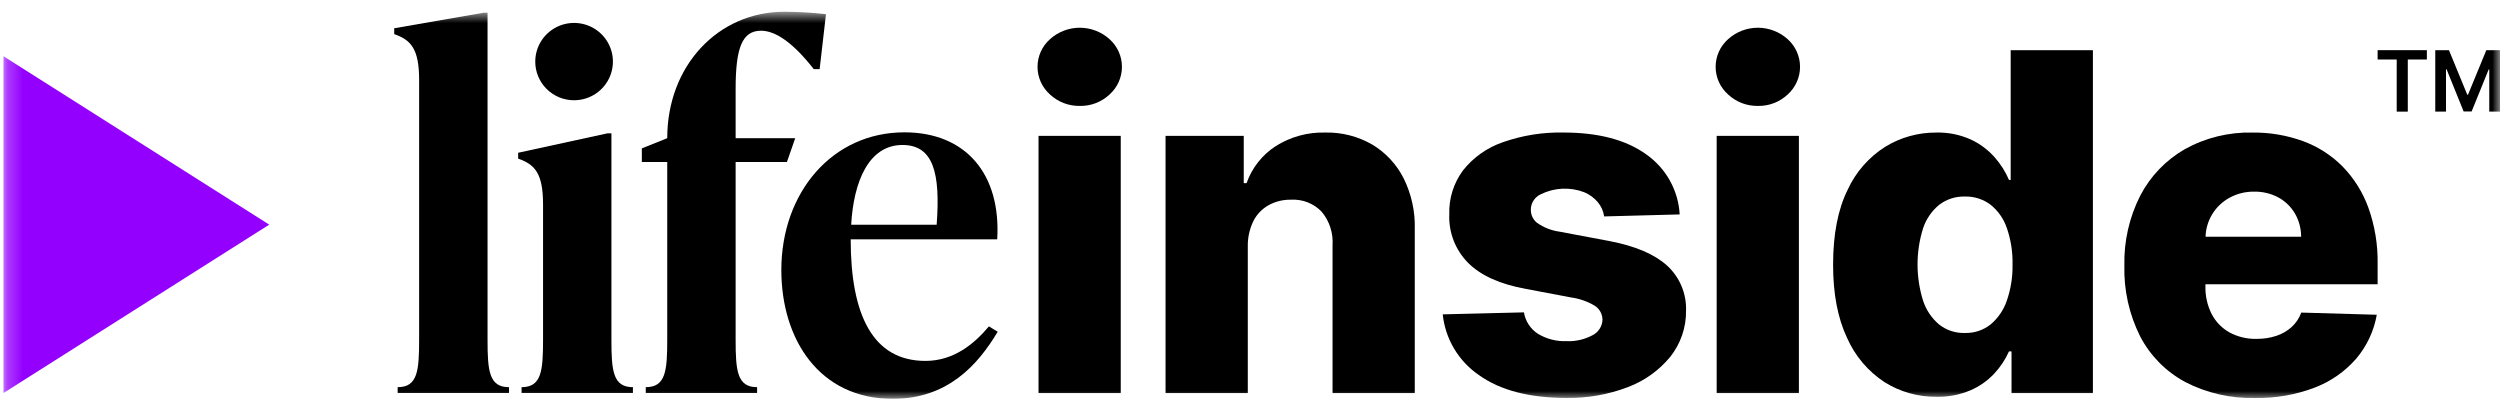
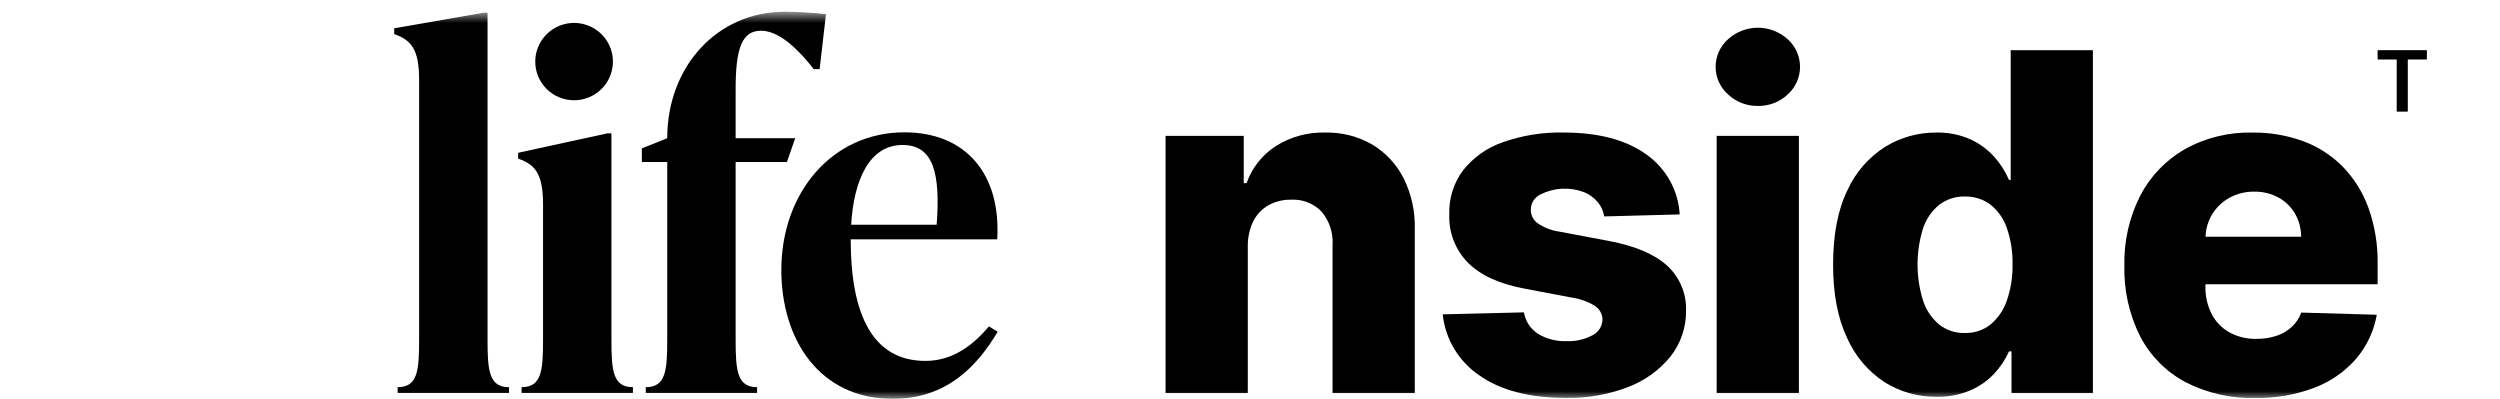
<svg xmlns="http://www.w3.org/2000/svg" width="163" height="26" viewBox="0 0 163 26" fill="none">
  <mask id="mask0_1_2291" style="mask-type:luminance" maskUnits="userSpaceOnUse" x="0" y="0" width="164" height="27">
    <path d="M163.001 0.765H0.227V26.005H163.001V0.765Z" fill="white" />
  </mask>
  <g mask="url(#mask0_1_2291)">
    <path d="M25.927 25.625V25.244C27.233 25.244 27.327 24.166 27.327 22.137V5.205C27.327 3.175 26.786 2.604 25.703 2.224V1.843L31.533 0.829H31.788V22.138C31.788 24.167 31.883 25.245 33.188 25.245V25.625L25.927 25.625Z" fill="black" />
    <path d="M34.007 25.625V25.244C35.312 25.244 35.407 24.166 35.407 22.137V13.322C35.407 11.292 34.866 10.722 33.783 10.341V9.96L39.611 8.692H39.865V22.137C39.865 24.166 39.961 25.244 41.266 25.244V25.625H34.007ZM34.899 4C34.902 3.502 35.053 3.017 35.332 2.605C35.612 2.193 36.007 1.872 36.469 1.683C36.931 1.495 37.439 1.446 37.928 1.544C38.418 1.642 38.868 1.881 39.221 2.233C39.574 2.585 39.815 3.032 39.913 3.52C40.011 4.007 39.962 4.513 39.773 4.973C39.583 5.433 39.261 5.827 38.847 6.105C38.433 6.383 37.946 6.533 37.447 6.536C37.111 6.539 36.779 6.475 36.468 6.349C36.158 6.222 35.876 6.035 35.639 5.799C35.402 5.563 35.215 5.282 35.087 4.973C34.96 4.664 34.896 4.333 34.899 4Z" fill="black" />
    <path d="M53.854 0.923L53.44 4.508H53.058C51.721 2.796 50.574 2.003 49.619 2.003C48.377 2.003 47.963 3.144 47.963 5.808V9.01H51.848L51.307 10.564H47.963V22.137C47.963 24.166 48.059 25.244 49.363 25.244V25.625H42.104V25.244C43.409 25.244 43.504 24.166 43.504 22.137V10.563H41.848V9.675L43.504 9.009C43.505 4.283 46.817 0.765 51.148 0.765C52.052 0.77 52.956 0.823 53.854 0.923Z" fill="black" />
    <path d="M65.05 21.629C63.745 23.817 61.77 26.005 58.204 26.005C53.427 26.005 50.943 22.137 50.943 17.602C50.943 12.56 54.255 8.628 58.968 8.628C62.98 8.628 65.273 11.355 65.019 15.604H55.465C55.465 20.519 56.899 23.531 60.337 23.531C62.184 23.531 63.522 22.422 64.477 21.28L65.05 21.629ZM55.497 14.653H61.07C61.325 11.26 60.847 9.453 58.841 9.453C56.644 9.453 55.656 11.831 55.497 14.653Z" fill="black" />
-     <path d="M0.227 3.667V25.625L17.553 14.646L0.227 3.667Z" fill="#9400FE" />
    <path d="M155.021 3.88V3.271H158.231V3.88H156.988V7.278H156.265V3.88H155.021Z" fill="black" />
-     <path d="M158.78 3.271H159.672L160.866 6.175H160.914L162.108 3.271H163V7.278H162.3V4.525H162.263L161.151 7.266H160.628L159.517 4.519H159.479V7.278H158.779L158.78 3.271Z" fill="black" />
-     <path d="M70.409 6.906C69.686 6.92 68.985 6.652 68.458 6.159C68.203 5.932 67.999 5.655 67.859 5.344C67.719 5.034 67.647 4.698 67.647 4.357C67.647 4.017 67.719 3.681 67.859 3.37C67.999 3.06 68.203 2.782 68.458 2.556C68.99 2.075 69.683 1.808 70.401 1.808C71.12 1.808 71.813 2.075 72.344 2.556C72.598 2.783 72.801 3.061 72.94 3.371C73.079 3.682 73.15 4.018 73.15 4.357C73.15 4.697 73.079 5.033 72.94 5.343C72.801 5.654 72.598 5.931 72.344 6.159C71.823 6.651 71.128 6.92 70.409 6.906ZM67.712 8.86H73.073V25.629H67.712V8.86Z" fill="black" />
    <path d="M81.356 16.066V25.628H75.994V8.86H81.092V11.939H81.278C81.626 10.944 82.298 10.093 83.186 9.521C84.146 8.918 85.264 8.612 86.398 8.642C87.481 8.616 88.549 8.89 89.484 9.433C90.359 9.962 91.066 10.727 91.524 11.639C92.029 12.665 92.276 13.798 92.243 14.94V25.628H86.882V15.989C86.936 15.198 86.683 14.416 86.174 13.806C85.92 13.539 85.61 13.331 85.266 13.195C84.923 13.059 84.554 13 84.185 13.02C83.666 13.008 83.153 13.134 82.7 13.385C82.274 13.627 81.93 13.99 81.713 14.428C81.469 14.939 81.347 15.499 81.356 16.065" fill="black" />
    <path d="M109.513 13.98L104.591 14.111C104.542 13.768 104.398 13.444 104.174 13.178C103.936 12.896 103.633 12.676 103.292 12.534C102.835 12.358 102.346 12.28 101.857 12.303C101.368 12.327 100.89 12.452 100.452 12.67C100.259 12.759 100.097 12.9 99.983 13.079C99.869 13.257 99.809 13.463 99.811 13.675C99.808 13.838 99.842 13.999 99.911 14.146C99.981 14.294 100.083 14.424 100.211 14.526C100.648 14.835 101.154 15.033 101.685 15.105L104.931 15.716C106.611 16.037 107.863 16.568 108.686 17.309C109.095 17.682 109.418 18.138 109.632 18.647C109.847 19.156 109.949 19.705 109.93 20.257C109.944 21.345 109.582 22.404 108.905 23.259C108.174 24.15 107.219 24.834 106.137 25.24C104.857 25.729 103.495 25.968 102.124 25.944C99.72 25.944 97.825 25.451 96.44 24.464C95.778 24.015 95.223 23.427 94.813 22.741C94.403 22.056 94.148 21.29 94.066 20.496L99.362 20.366C99.407 20.649 99.511 20.919 99.668 21.16C99.825 21.401 100.031 21.606 100.272 21.763C100.836 22.103 101.488 22.27 102.147 22.243C102.73 22.268 103.309 22.136 103.824 21.861C104.016 21.767 104.178 21.623 104.294 21.444C104.41 21.266 104.475 21.059 104.482 20.846C104.481 20.664 104.434 20.486 104.346 20.326C104.258 20.167 104.131 20.032 103.977 19.934C103.504 19.652 102.978 19.468 102.432 19.394L99.494 18.837C97.805 18.532 96.547 17.966 95.722 17.139C95.311 16.724 94.99 16.23 94.778 15.686C94.567 15.142 94.47 14.561 94.494 13.979C94.459 12.946 94.776 11.932 95.394 11.102C96.064 10.26 96.962 9.625 97.982 9.274C99.252 8.827 100.593 8.612 101.94 8.641C104.22 8.641 106.018 9.116 107.334 10.065C107.97 10.511 108.497 11.095 108.875 11.773C109.253 12.451 109.472 13.205 109.515 13.979" fill="black" />
    <path d="M114.622 6.906C113.898 6.92 113.198 6.652 112.671 6.159C112.415 5.932 112.211 5.655 112.071 5.345C111.932 5.034 111.859 4.698 111.859 4.357C111.859 4.017 111.932 3.681 112.071 3.37C112.211 3.06 112.415 2.782 112.671 2.556C113.202 2.075 113.895 1.808 114.614 1.808C115.332 1.808 116.025 2.075 116.557 2.556C116.811 2.783 117.013 3.061 117.152 3.372C117.291 3.682 117.363 4.018 117.363 4.357C117.363 4.697 117.291 5.033 117.152 5.343C117.013 5.654 116.811 5.932 116.557 6.159C116.036 6.651 115.342 6.919 114.624 6.906M111.927 8.86H117.288V25.629H111.927V8.86Z" fill="black" />
    <path d="M126.249 25.869C125.05 25.882 123.873 25.548 122.861 24.909C121.787 24.202 120.942 23.201 120.427 22.027C119.821 20.746 119.517 19.156 119.518 17.256C119.518 15.284 119.832 13.661 120.46 12.387C120.99 11.225 121.849 10.242 122.933 9.56C123.924 8.956 125.065 8.638 126.227 8.643C127.008 8.621 127.784 8.776 128.497 9.096C129.09 9.372 129.62 9.767 130.053 10.257C130.441 10.696 130.756 11.193 130.986 11.731H131.096V3.271H136.457V25.629H131.151V22.911H130.986C130.748 23.445 130.422 23.936 130.021 24.363C129.582 24.831 129.05 25.202 128.459 25.455C127.76 25.746 127.007 25.887 126.25 25.87M128.114 21.71C128.717 21.726 129.307 21.531 129.781 21.159C130.272 20.747 130.64 20.209 130.844 19.603C131.107 18.846 131.233 18.048 131.217 17.247C131.235 16.442 131.111 15.64 130.85 14.878C130.649 14.278 130.28 13.747 129.787 13.349C129.306 12.988 128.717 12.799 128.115 12.814C127.506 12.796 126.909 12.989 126.427 13.36C125.938 13.764 125.575 14.298 125.38 14.899C124.903 16.432 124.905 18.073 125.385 19.605C125.582 20.21 125.945 20.749 126.432 21.16C126.91 21.535 127.506 21.73 128.115 21.711" fill="black" />
    <path d="M155.021 18.533V17.201C155.042 15.954 154.838 14.713 154.417 13.539C154.053 12.532 153.477 11.615 152.729 10.848C152.001 10.118 151.122 9.555 150.153 9.2C149.099 8.818 147.985 8.629 146.864 8.643C145.32 8.605 143.794 8.98 142.446 9.729C141.205 10.443 140.197 11.496 139.54 12.764C138.827 14.173 138.473 15.734 138.509 17.311C138.467 18.909 138.819 20.494 139.535 21.925C140.191 23.189 141.215 24.228 142.473 24.905C143.878 25.631 145.446 25.989 147.028 25.948C148.353 25.973 149.671 25.745 150.909 25.276C151.956 24.878 152.888 24.23 153.623 23.387C154.318 22.567 154.781 21.578 154.966 20.522L150.043 20.38C149.913 20.738 149.699 21.06 149.418 21.319C149.13 21.579 148.79 21.777 148.42 21.897C148.003 22.033 147.566 22.099 147.127 22.094C146.508 22.11 145.895 21.963 145.351 21.668C144.859 21.39 144.459 20.974 144.2 20.473C143.919 19.917 143.78 19.3 143.794 18.678V18.535L155.021 18.533ZM145.362 12.894C145.855 12.624 146.41 12.487 146.973 12.496C147.521 12.485 148.063 12.615 148.547 12.873C148.995 13.116 149.369 13.476 149.627 13.915C149.894 14.377 150.035 14.9 150.033 15.433H143.802C143.817 14.911 143.97 14.403 144.243 13.958C144.517 13.512 144.902 13.146 145.362 12.894Z" fill="black" />
  </g>
</svg>